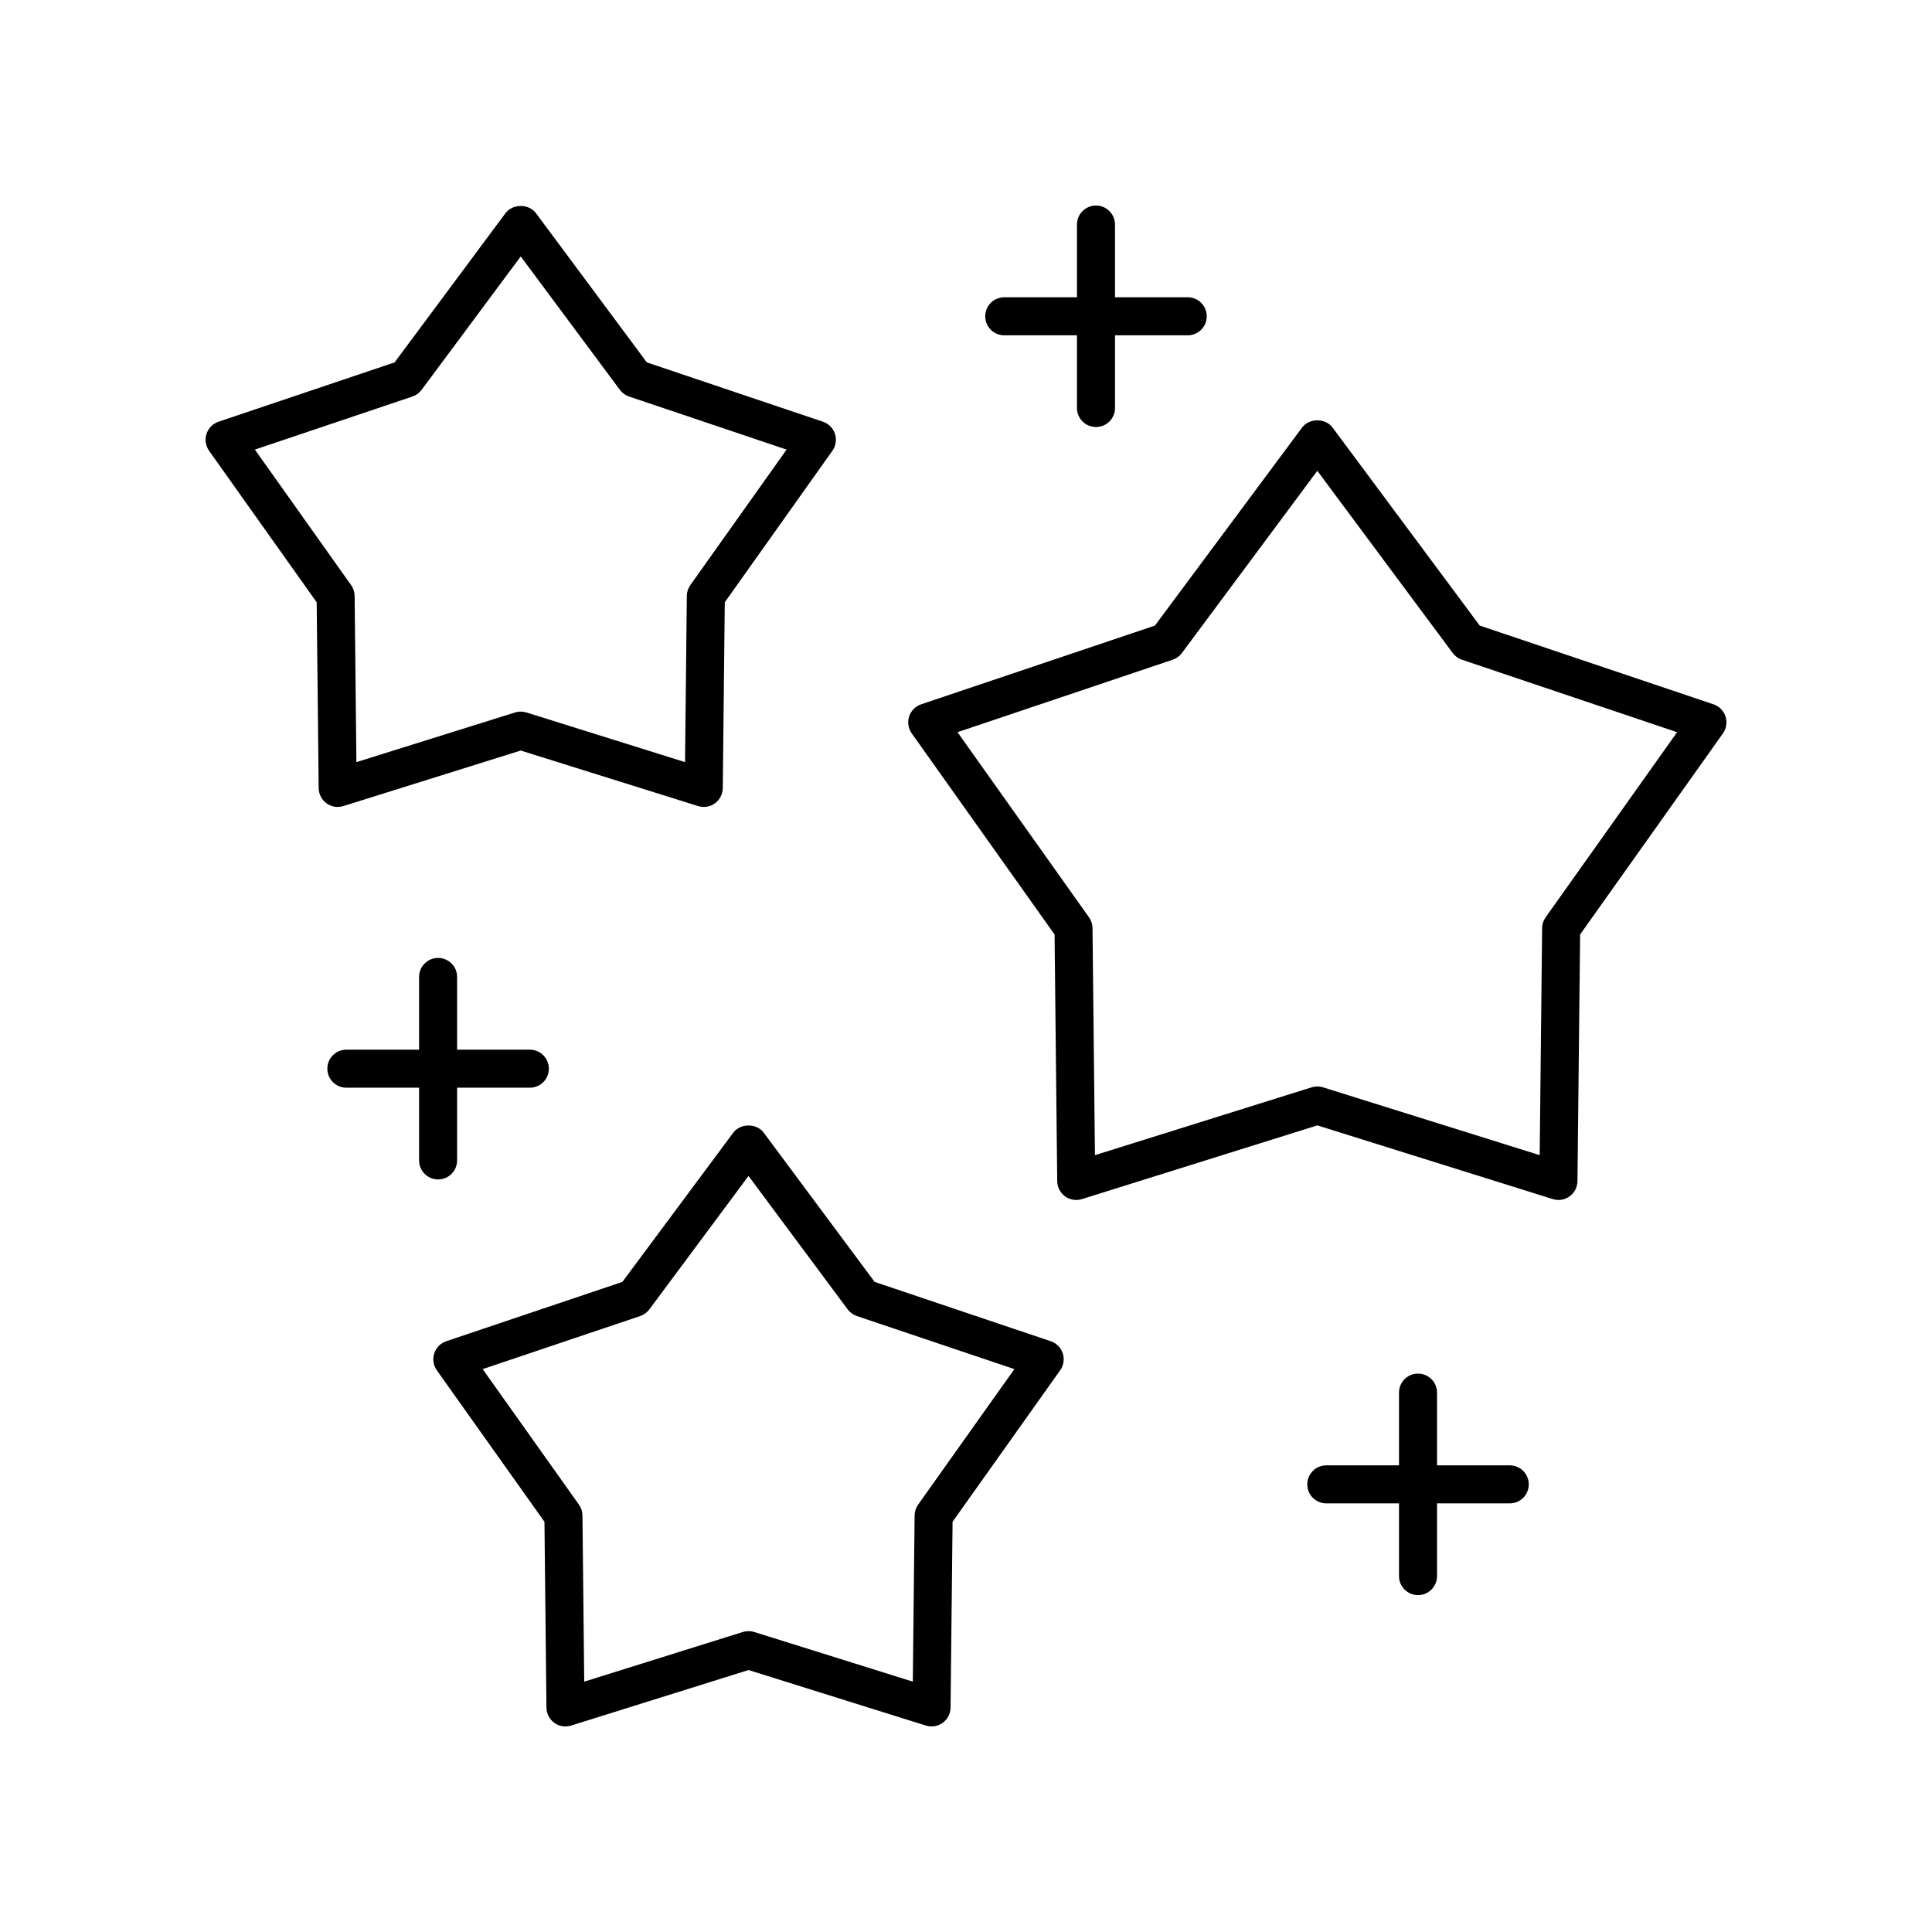
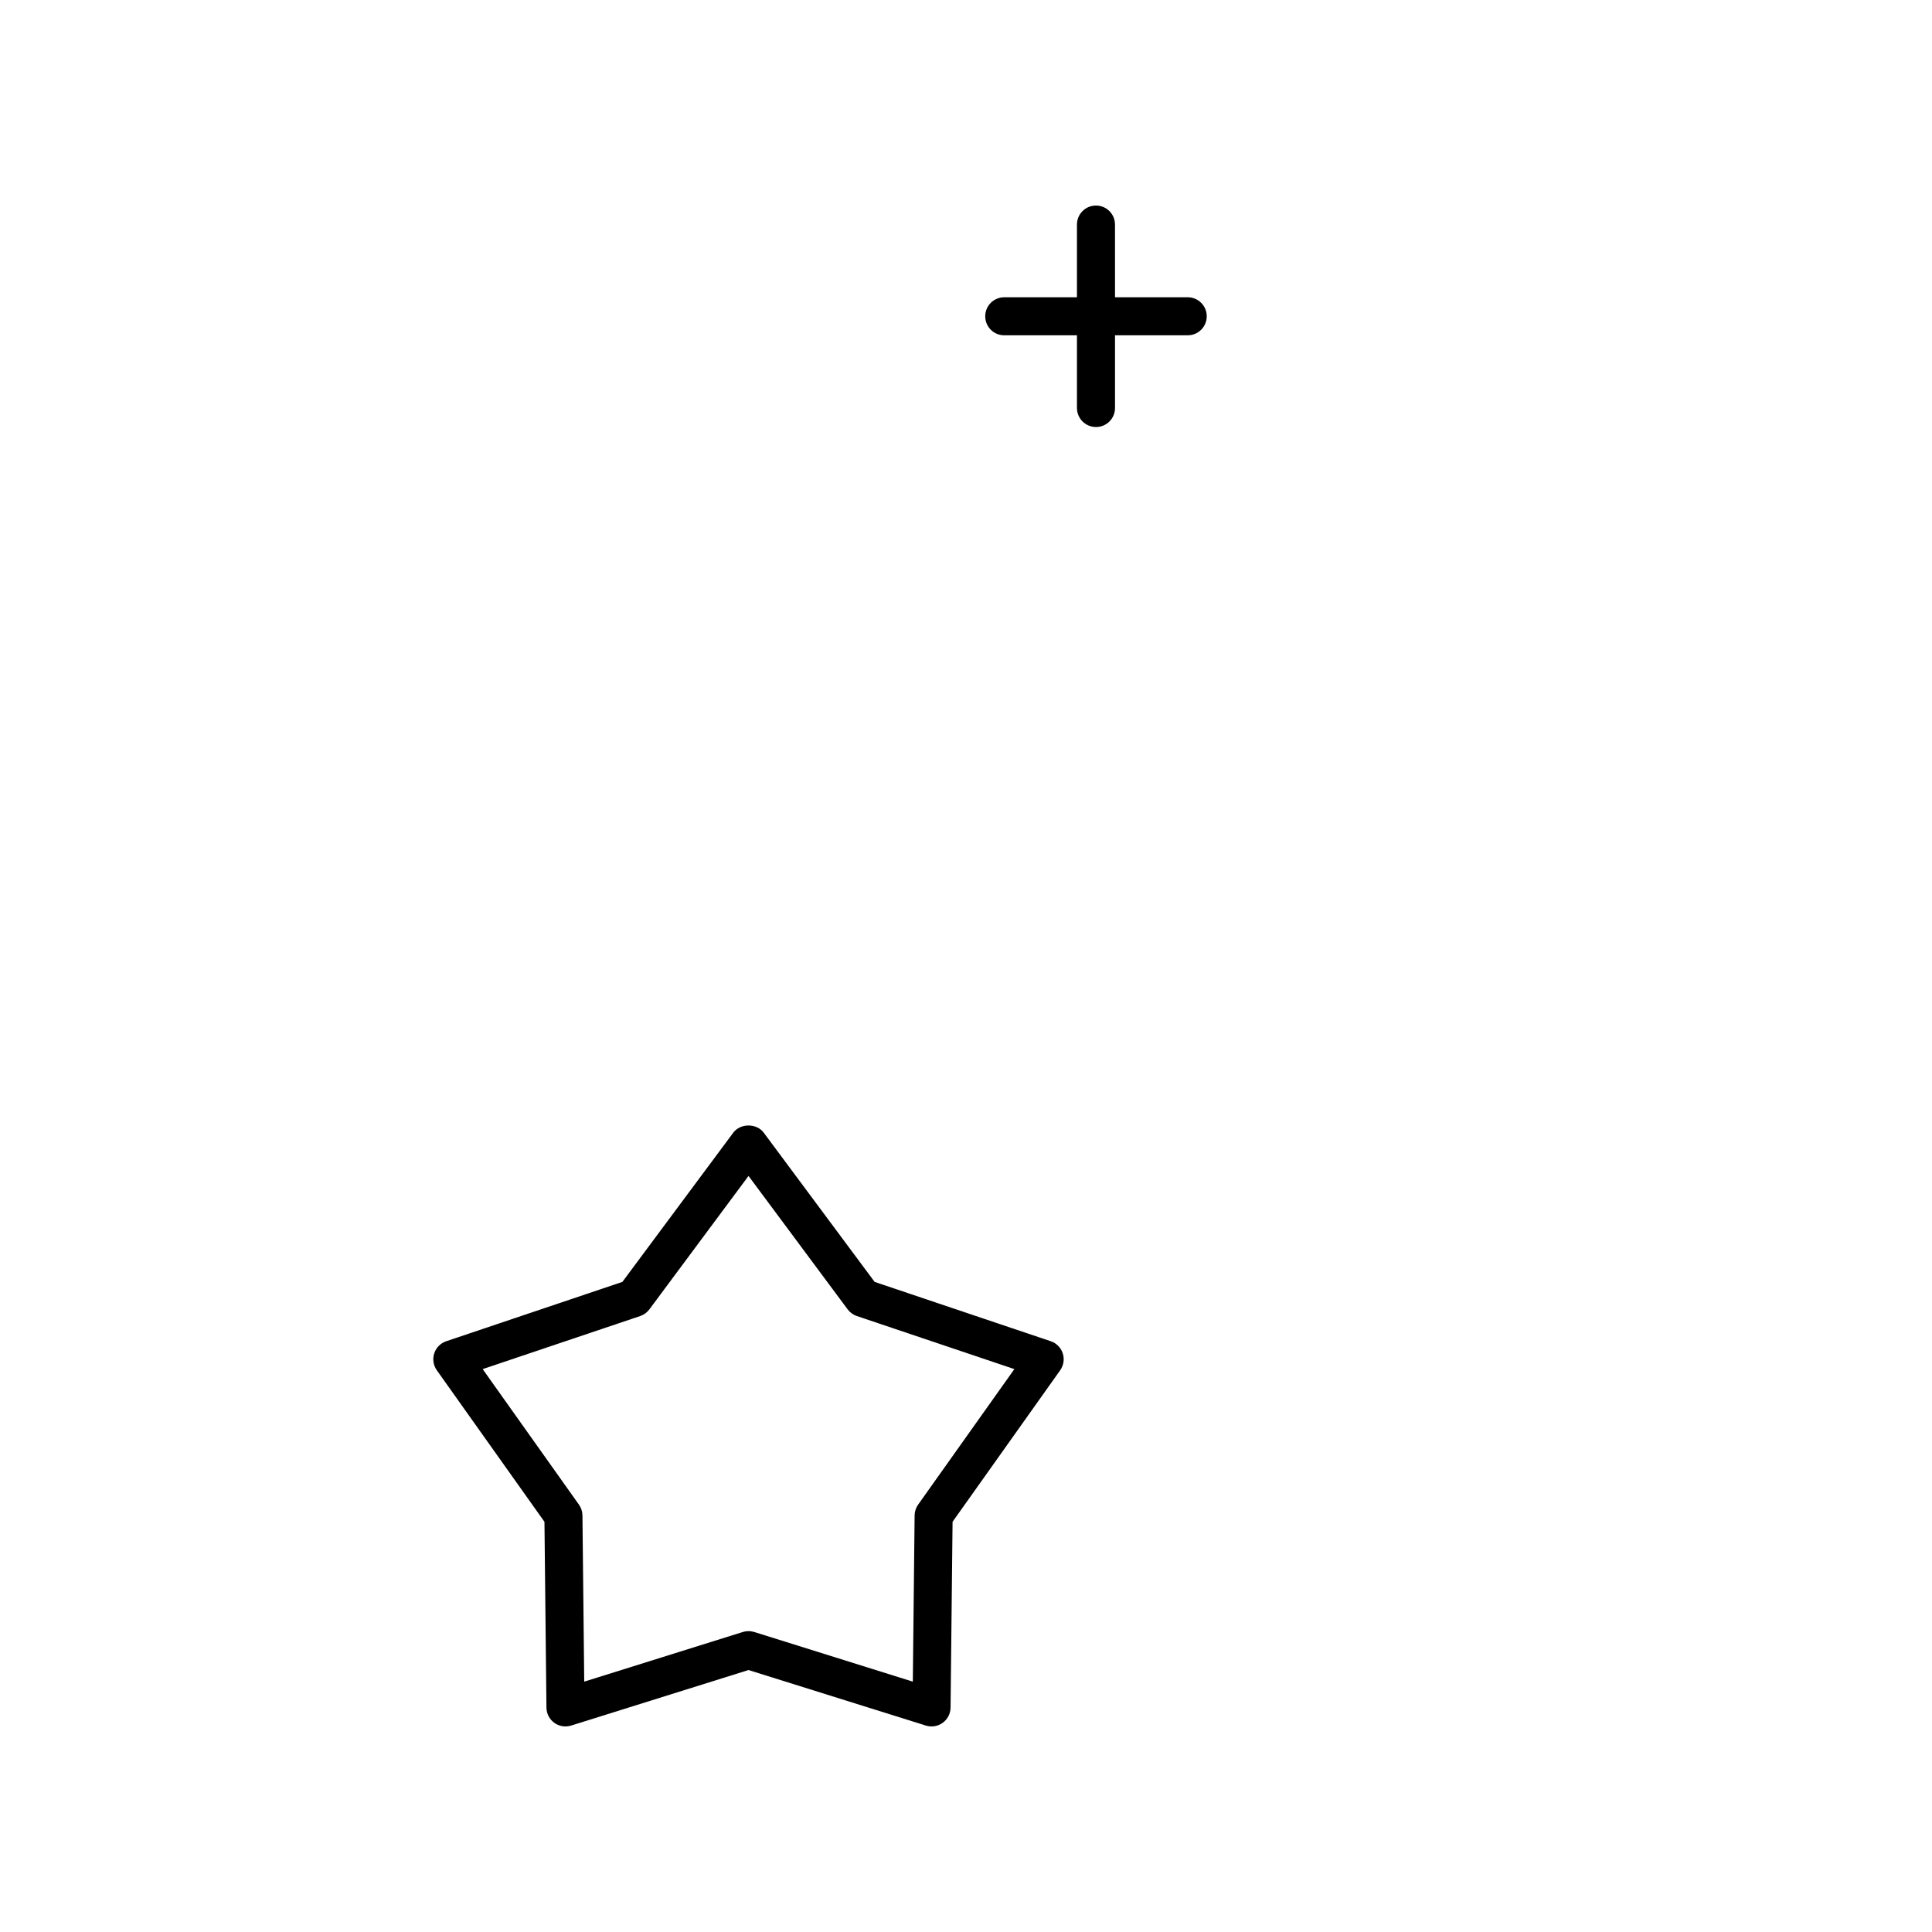
<svg xmlns="http://www.w3.org/2000/svg" fill="#000000" width="800px" height="800px" version="1.1" viewBox="144 144 512 512">
  <g>
-     <path d="m198.72 258.98c-0.492 1.516-0.234 3.176 0.684 4.477l28.52 40.156 0.527 49.25c0.02 1.594 0.789 3.086 2.078 4.023 0.871 0.633 1.91 0.961 2.961 0.961 0.508 0 1.012-0.078 1.504-0.23l47.004-14.715 47 14.715c1.516 0.477 3.18 0.211 4.469-0.73 1.289-0.938 2.055-2.43 2.078-4.023l0.527-49.25 28.52-40.156c0.922-1.301 1.176-2.961 0.684-4.477-0.492-1.516-1.672-2.707-3.184-3.219l-46.672-15.723-29.379-39.535c-1.898-2.555-6.188-2.555-8.09 0l-29.379 39.535-46.676 15.723c-1.5 0.512-2.684 1.703-3.176 3.219zm54.574-9.895c0.973-0.328 1.82-0.945 2.434-1.77l26.273-35.359 26.273 35.359c0.613 0.824 1.461 1.441 2.434 1.77l41.746 14.062-25.508 35.914c-0.594 0.836-0.922 1.836-0.93 2.863l-0.473 44.047-42.035-13.16c-0.984-0.309-2.027-0.309-3.012 0l-42.043 13.16-0.473-44.047c-0.012-1.027-0.336-2.027-0.93-2.863l-25.504-35.914z" />
-     <path d="m601.28 333.87c-0.492-1.516-1.672-2.707-3.184-3.219l-61.953-20.867-38.996-52.473c-1.898-2.559-6.188-2.555-8.09 0.004l-38.988 52.469-61.957 20.867c-1.512 0.508-2.691 1.703-3.184 3.219-0.492 1.516-0.234 3.176 0.684 4.477l37.859 53.301 0.703 65.371c0.02 1.594 0.789 3.086 2.078 4.023 1.289 0.941 2.953 1.207 4.469 0.73l62.387-19.531 62.391 19.531c0.492 0.156 1 0.23 1.504 0.23 1.055 0 2.09-0.328 2.961-0.961 1.289-0.938 2.055-2.43 2.078-4.023l0.703-65.371 37.855-53.301c0.914-1.301 1.172-2.961 0.68-4.477zm-47.672 53.23c-0.594 0.836-0.922 1.836-0.93 2.863l-0.645 60.164-57.426-17.977c-0.984-0.309-2.027-0.309-3.012 0l-57.422 17.977-0.648-60.168c-0.012-1.027-0.336-2.027-0.93-2.863l-34.844-49.059 57.027-19.207c0.973-0.328 1.82-0.945 2.434-1.77l35.887-48.293 35.891 48.297c0.613 0.824 1.461 1.441 2.434 1.77l57.023 19.207z" />
    <path d="m422.46 499.44-46.676-15.723-29.379-39.535c-1.898-2.555-6.188-2.555-8.09 0l-29.379 39.535-46.676 15.723c-1.512 0.508-2.691 1.703-3.184 3.219-0.492 1.516-0.234 3.176 0.684 4.477l28.527 40.156 0.527 49.25c0.02 1.594 0.789 3.086 2.078 4.023 0.871 0.625 1.91 0.957 2.965 0.957 0.508 0 1.012-0.078 1.504-0.23l47-14.715 47 14.715c1.516 0.48 3.18 0.207 4.469-0.73s2.055-2.43 2.078-4.023l0.531-49.25 28.52-40.156c0.922-1.301 1.176-2.961 0.684-4.477-0.492-1.512-1.672-2.707-3.184-3.215zm-35.148 43.301c-0.594 0.836-0.922 1.836-0.93 2.863l-0.477 44.047-42.035-13.16c-0.492-0.156-1-0.23-1.504-0.23-0.508 0-1.012 0.078-1.504 0.23l-42.035 13.16-0.473-44.047c-0.012-1.027-0.336-2.027-0.93-2.863l-25.512-35.914 41.746-14.062c0.973-0.328 1.82-0.945 2.434-1.77l26.273-35.359 26.273 35.359c0.613 0.824 1.461 1.441 2.434 1.77l41.746 14.062z" />
-     <path d="m260.1 397.86c-2.785 0-5.039 2.254-5.039 5.039v19.273h-19.273c-2.785 0-5.039 2.254-5.039 5.039 0 2.781 2.254 5.039 5.039 5.039h19.273v19.273c0 2.781 2.254 5.039 5.039 5.039 2.785 0 5.039-2.254 5.039-5.039v-19.273h19.273c2.785 0 5.039-2.254 5.039-5.039 0-2.781-2.254-5.039-5.039-5.039h-19.273v-19.273c0-2.785-2.254-5.039-5.039-5.039z" />
-     <path d="m519.79 508.02c-2.785 0-5.039 2.254-5.039 5.039v19.273h-19.273c-2.785 0-5.039 2.254-5.039 5.039 0 2.781 2.254 5.039 5.039 5.039h19.273v19.273c0 2.781 2.254 5.039 5.039 5.039s5.039-2.254 5.039-5.039v-19.273h19.273c2.785 0 5.039-2.254 5.039-5.039 0-2.781-2.254-5.039-5.039-5.039h-19.273v-19.273c0-2.785-2.254-5.039-5.039-5.039z" />
    <path d="m434.45 257.17c2.785 0 5.039-2.254 5.039-5.039v-19.273h19.273c2.785 0 5.039-2.254 5.039-5.039 0-2.781-2.254-5.039-5.039-5.039h-19.273l-0.004-19.27c0-2.781-2.254-5.039-5.039-5.039s-5.039 2.254-5.039 5.039v19.273h-19.273c-2.785 0-5.039 2.254-5.039 5.039 0 2.781 2.254 5.039 5.039 5.039h19.273v19.273c0.004 2.777 2.258 5.035 5.043 5.035z" />
  </g>
</svg>